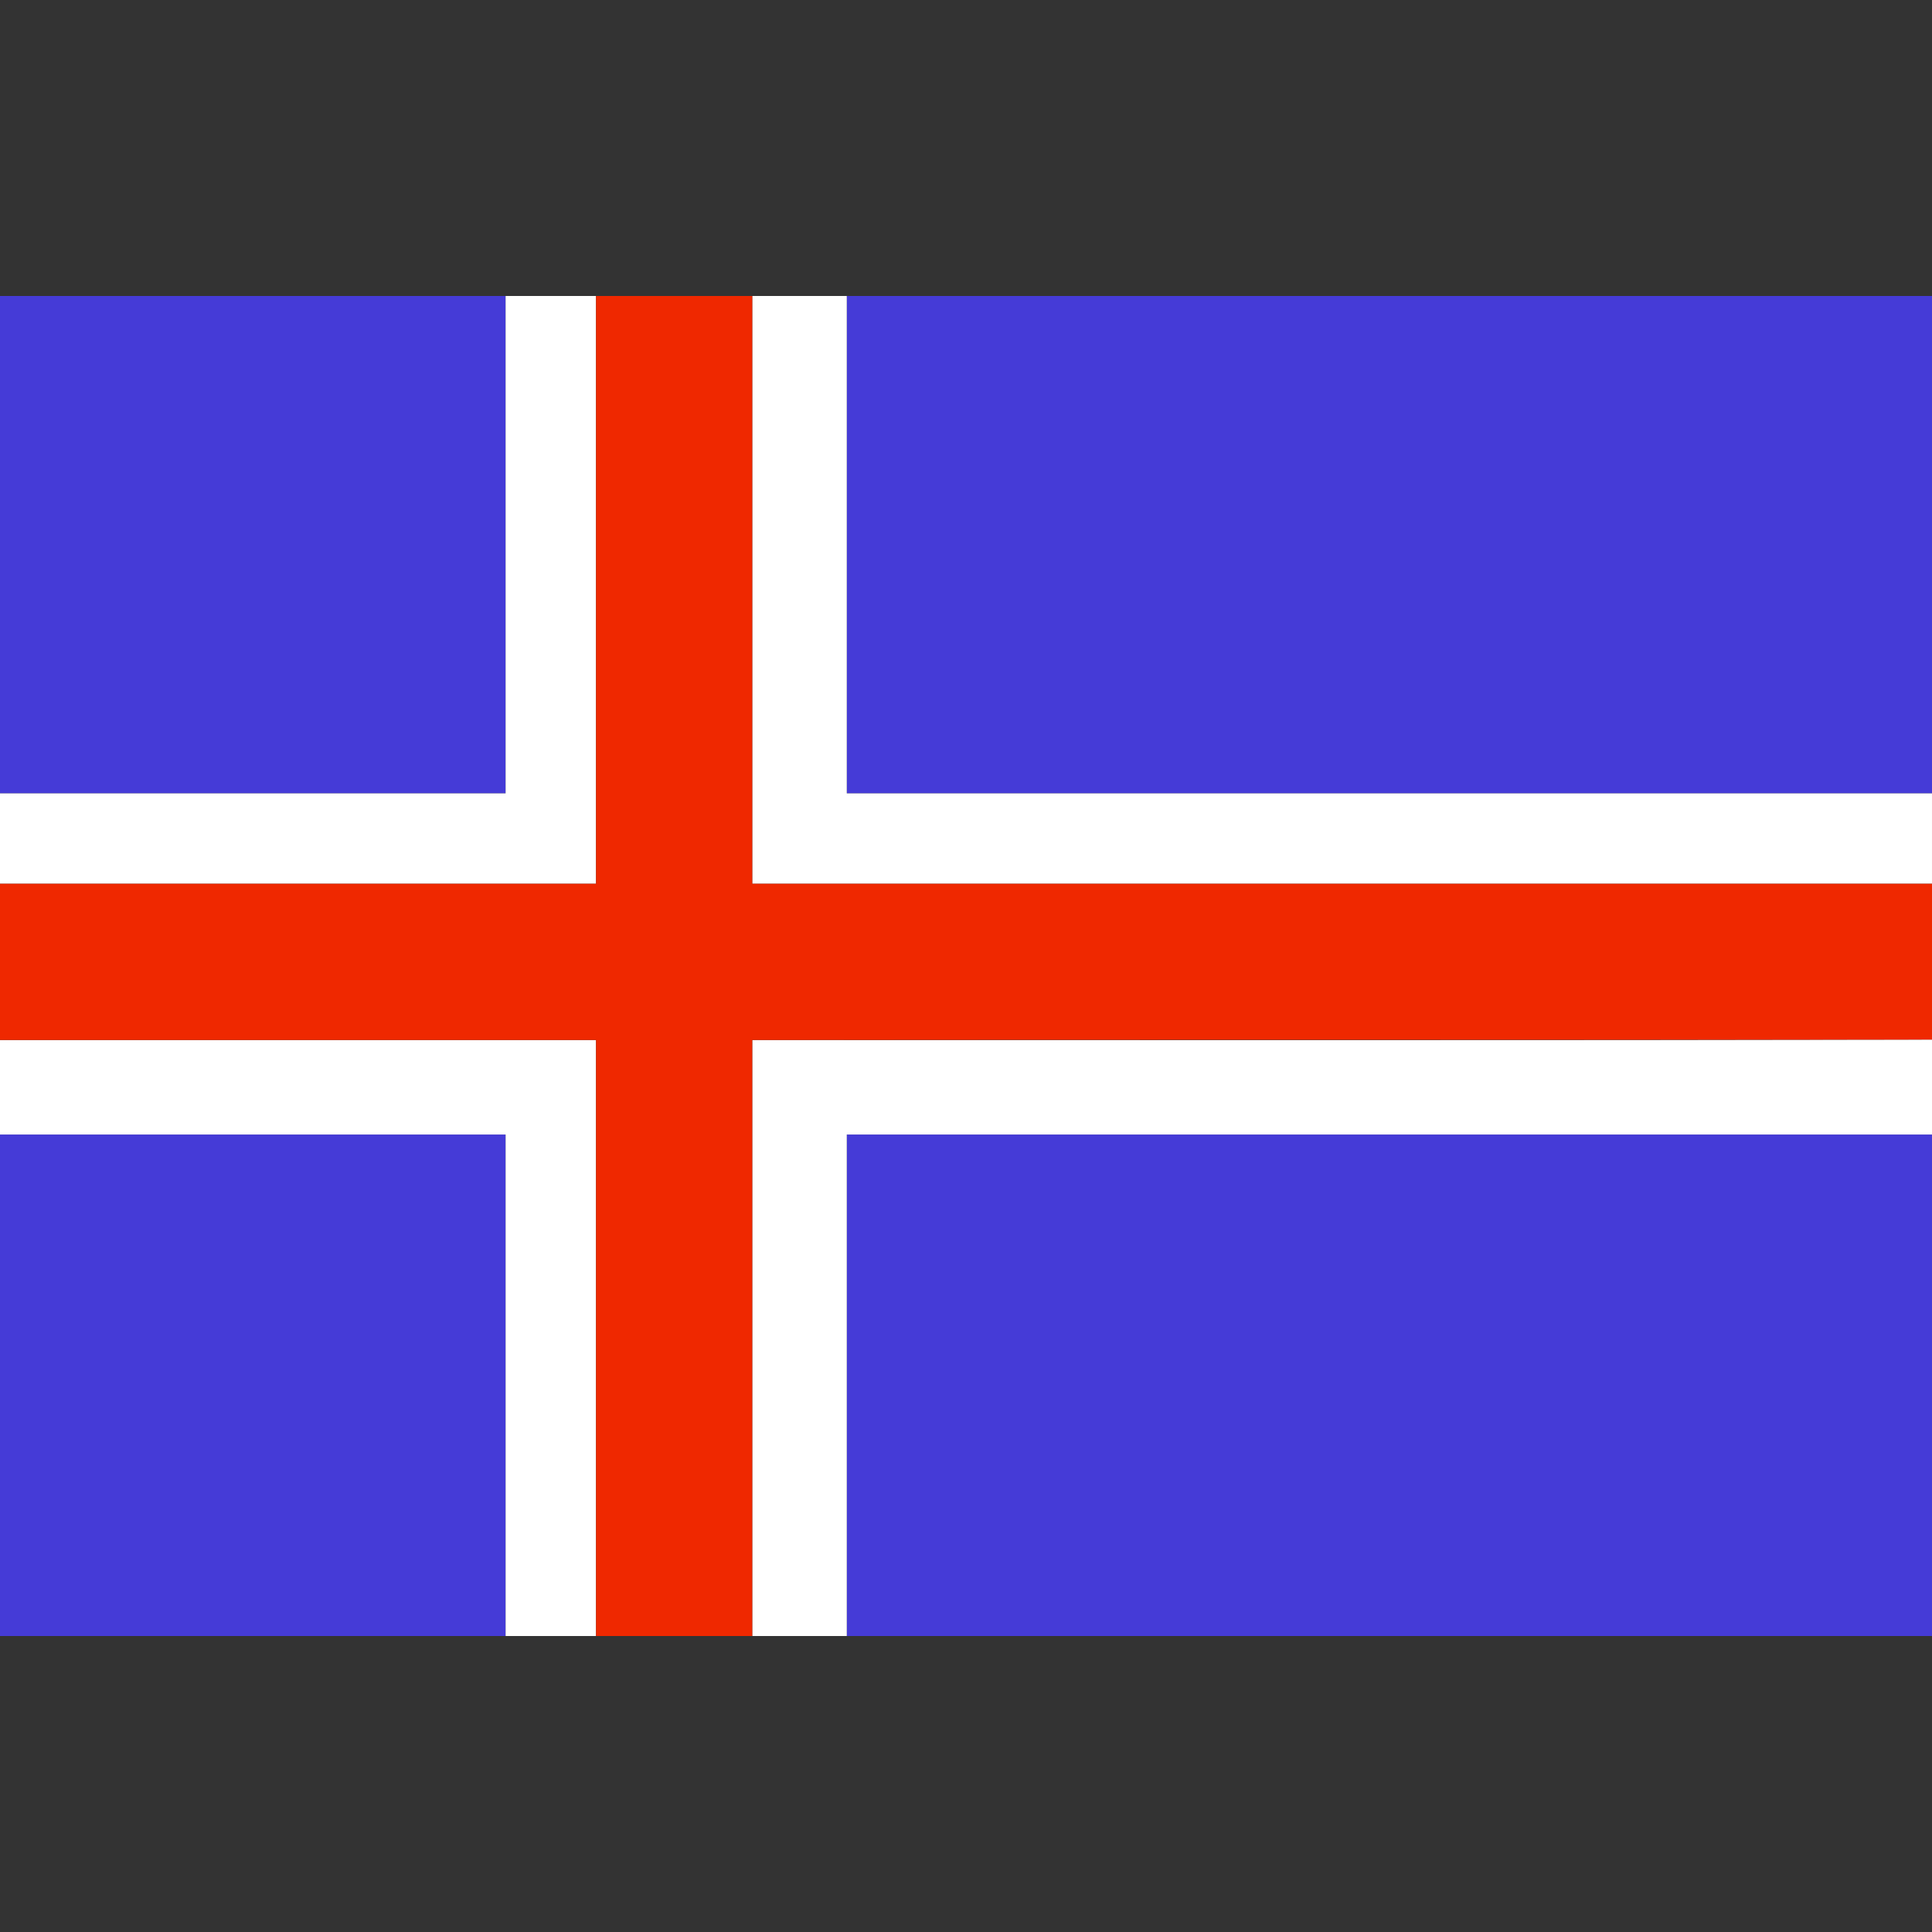
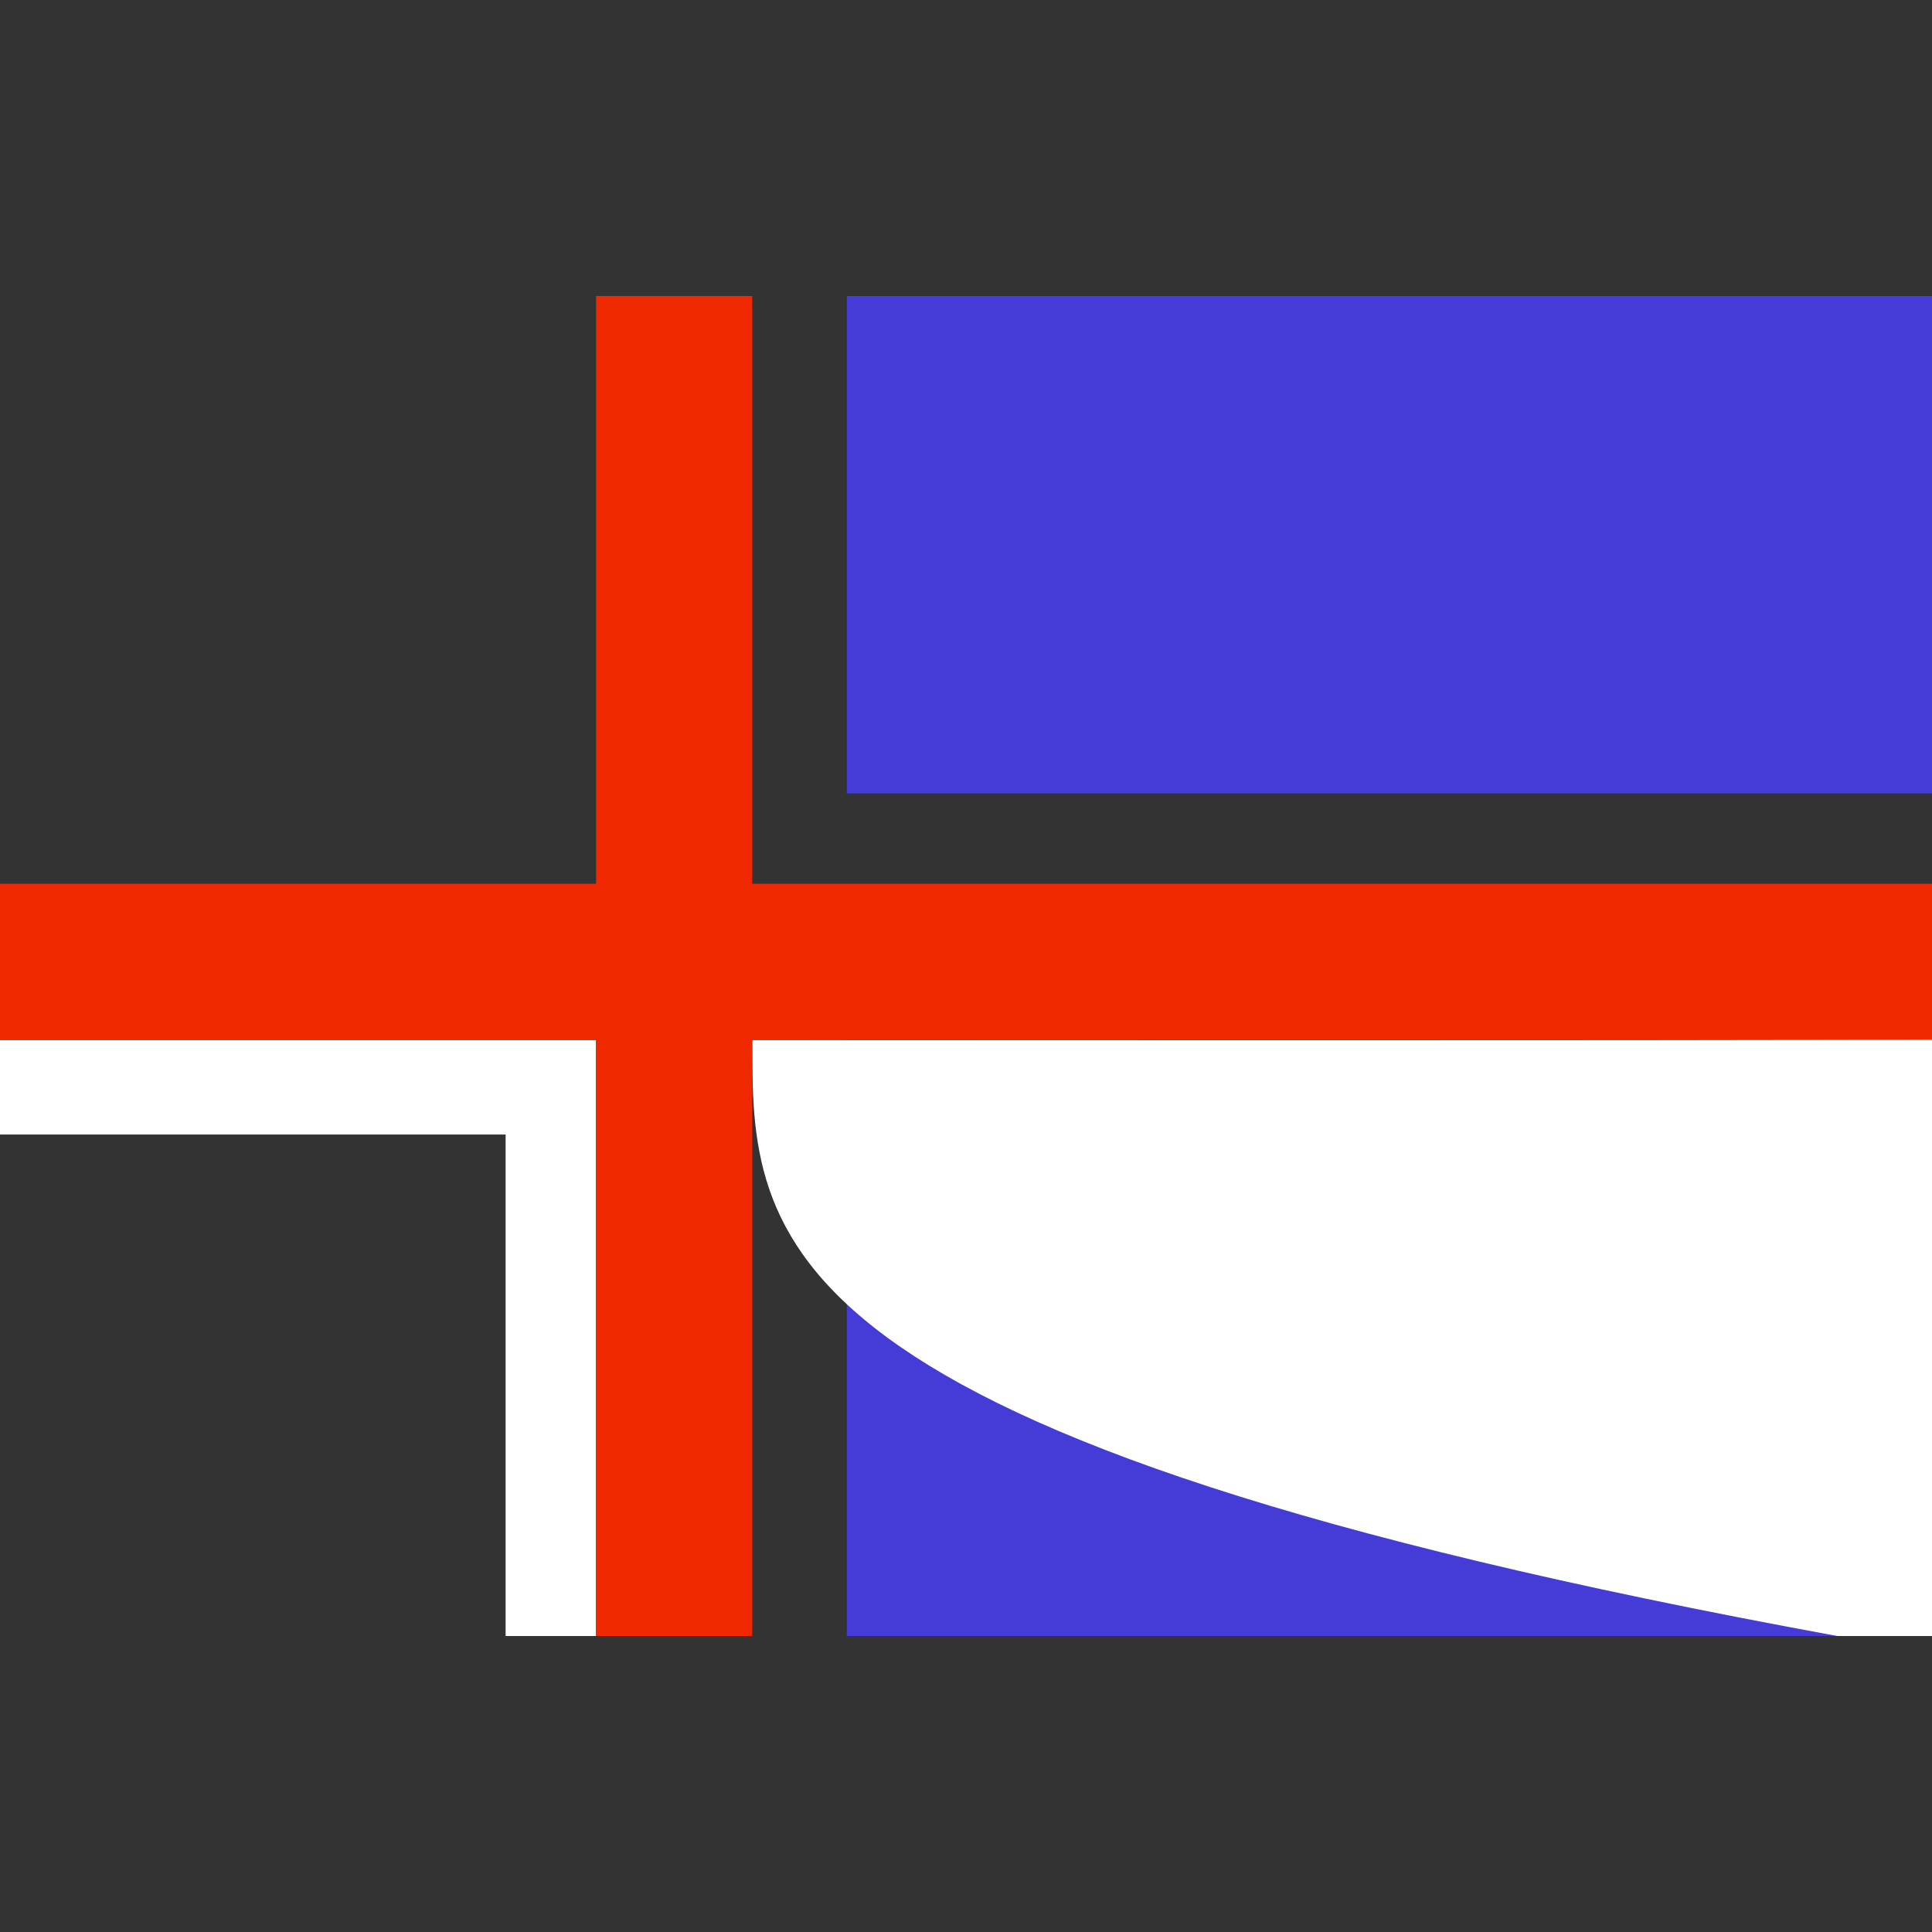
<svg xmlns="http://www.w3.org/2000/svg" version="1.1" id="Layer_1" x="0px" y="0px" viewBox="0 0 470 470" style="enable-background:new 0 0 470 470;">
  <rect x="0" y="0" width="470" height="470" fill="#333333" stroke="none" />
  <style type="text/css">
	.st0{fill:#453BD7;}
	.st1{fill:#FFFFFF;}
	.st2{fill:#EF2800;}
</style>
  <g id="_x23_fa300fff">
-     <path class="st0" d="M0,72h123c0,40.3,0,80.7,0,121c-41,0-82,0-123,0V72z" />
    <path class="st0" d="M206,72h264v121c-88,0-176,0-264,0C206,152.7,206,112.3,206,72z" />
-     <path class="st0" d="M0,276c41,0,82,0,123,0c0,40.7,0,81.3,0,122H0V276z" />
    <path class="st0" d="M206,276c88,0,176,0,264,0v122H206C206,357.3,206,316.7,206,276z" />
  </g>
  <g id="_x23_ffffffff">
-     <path class="st1" d="M123,72h22c0,47.7,0,95.3,0,143c-48.3,0-96.7,0-145,0v-22c41,0,82,0,123,0C123,152.7,123,112.3,123,72z" />
-     <path class="st1" d="M183,72h23c0,40.3,0,80.7,0,121c88,0,176,0,264,0v22c-95.7,0-191.3,0-287,0C183,167.3,183,119.7,183,72z" />
    <path class="st1" d="M0,253c48.3,0,96.7,0,145,0c0,48.3,0,96.7,0,145h-22c0-40.7,0-81.3,0-122c-41,0-82,0-123,0V253z" />
-     <path class="st1" d="M183,253c95.7,0,191.3,0.1,287-0.1V276c-88,0-176,0-264,0c0,40.7,0,81.3,0,122h-23&#13;&#10;  C183,349.7,183,301.3,183,253z" />
+     <path class="st1" d="M183,253c95.7,0,191.3,0.1,287-0.1V276c0,40.7,0,81.3,0,122h-23&#13;&#10;  C183,349.7,183,301.3,183,253z" />
  </g>
  <g id="_x23_1d4d93ff">
    <path class="st2" d="M145,72h38c0,47.7,0,95.3,0,143c95.7,0,191.3,0,287,0v37.9c-95.7,0.1-191.3,0-287,0.1c0,48.3,0,96.7,0,145h-38&#13;&#10;  c0-48.3,0-96.7,0-145c-48.3,0-96.7,0-145,0v-38c48.3,0,96.7,0,145,0C145,167.3,145,119.7,145,72z" />
  </g>
</svg>